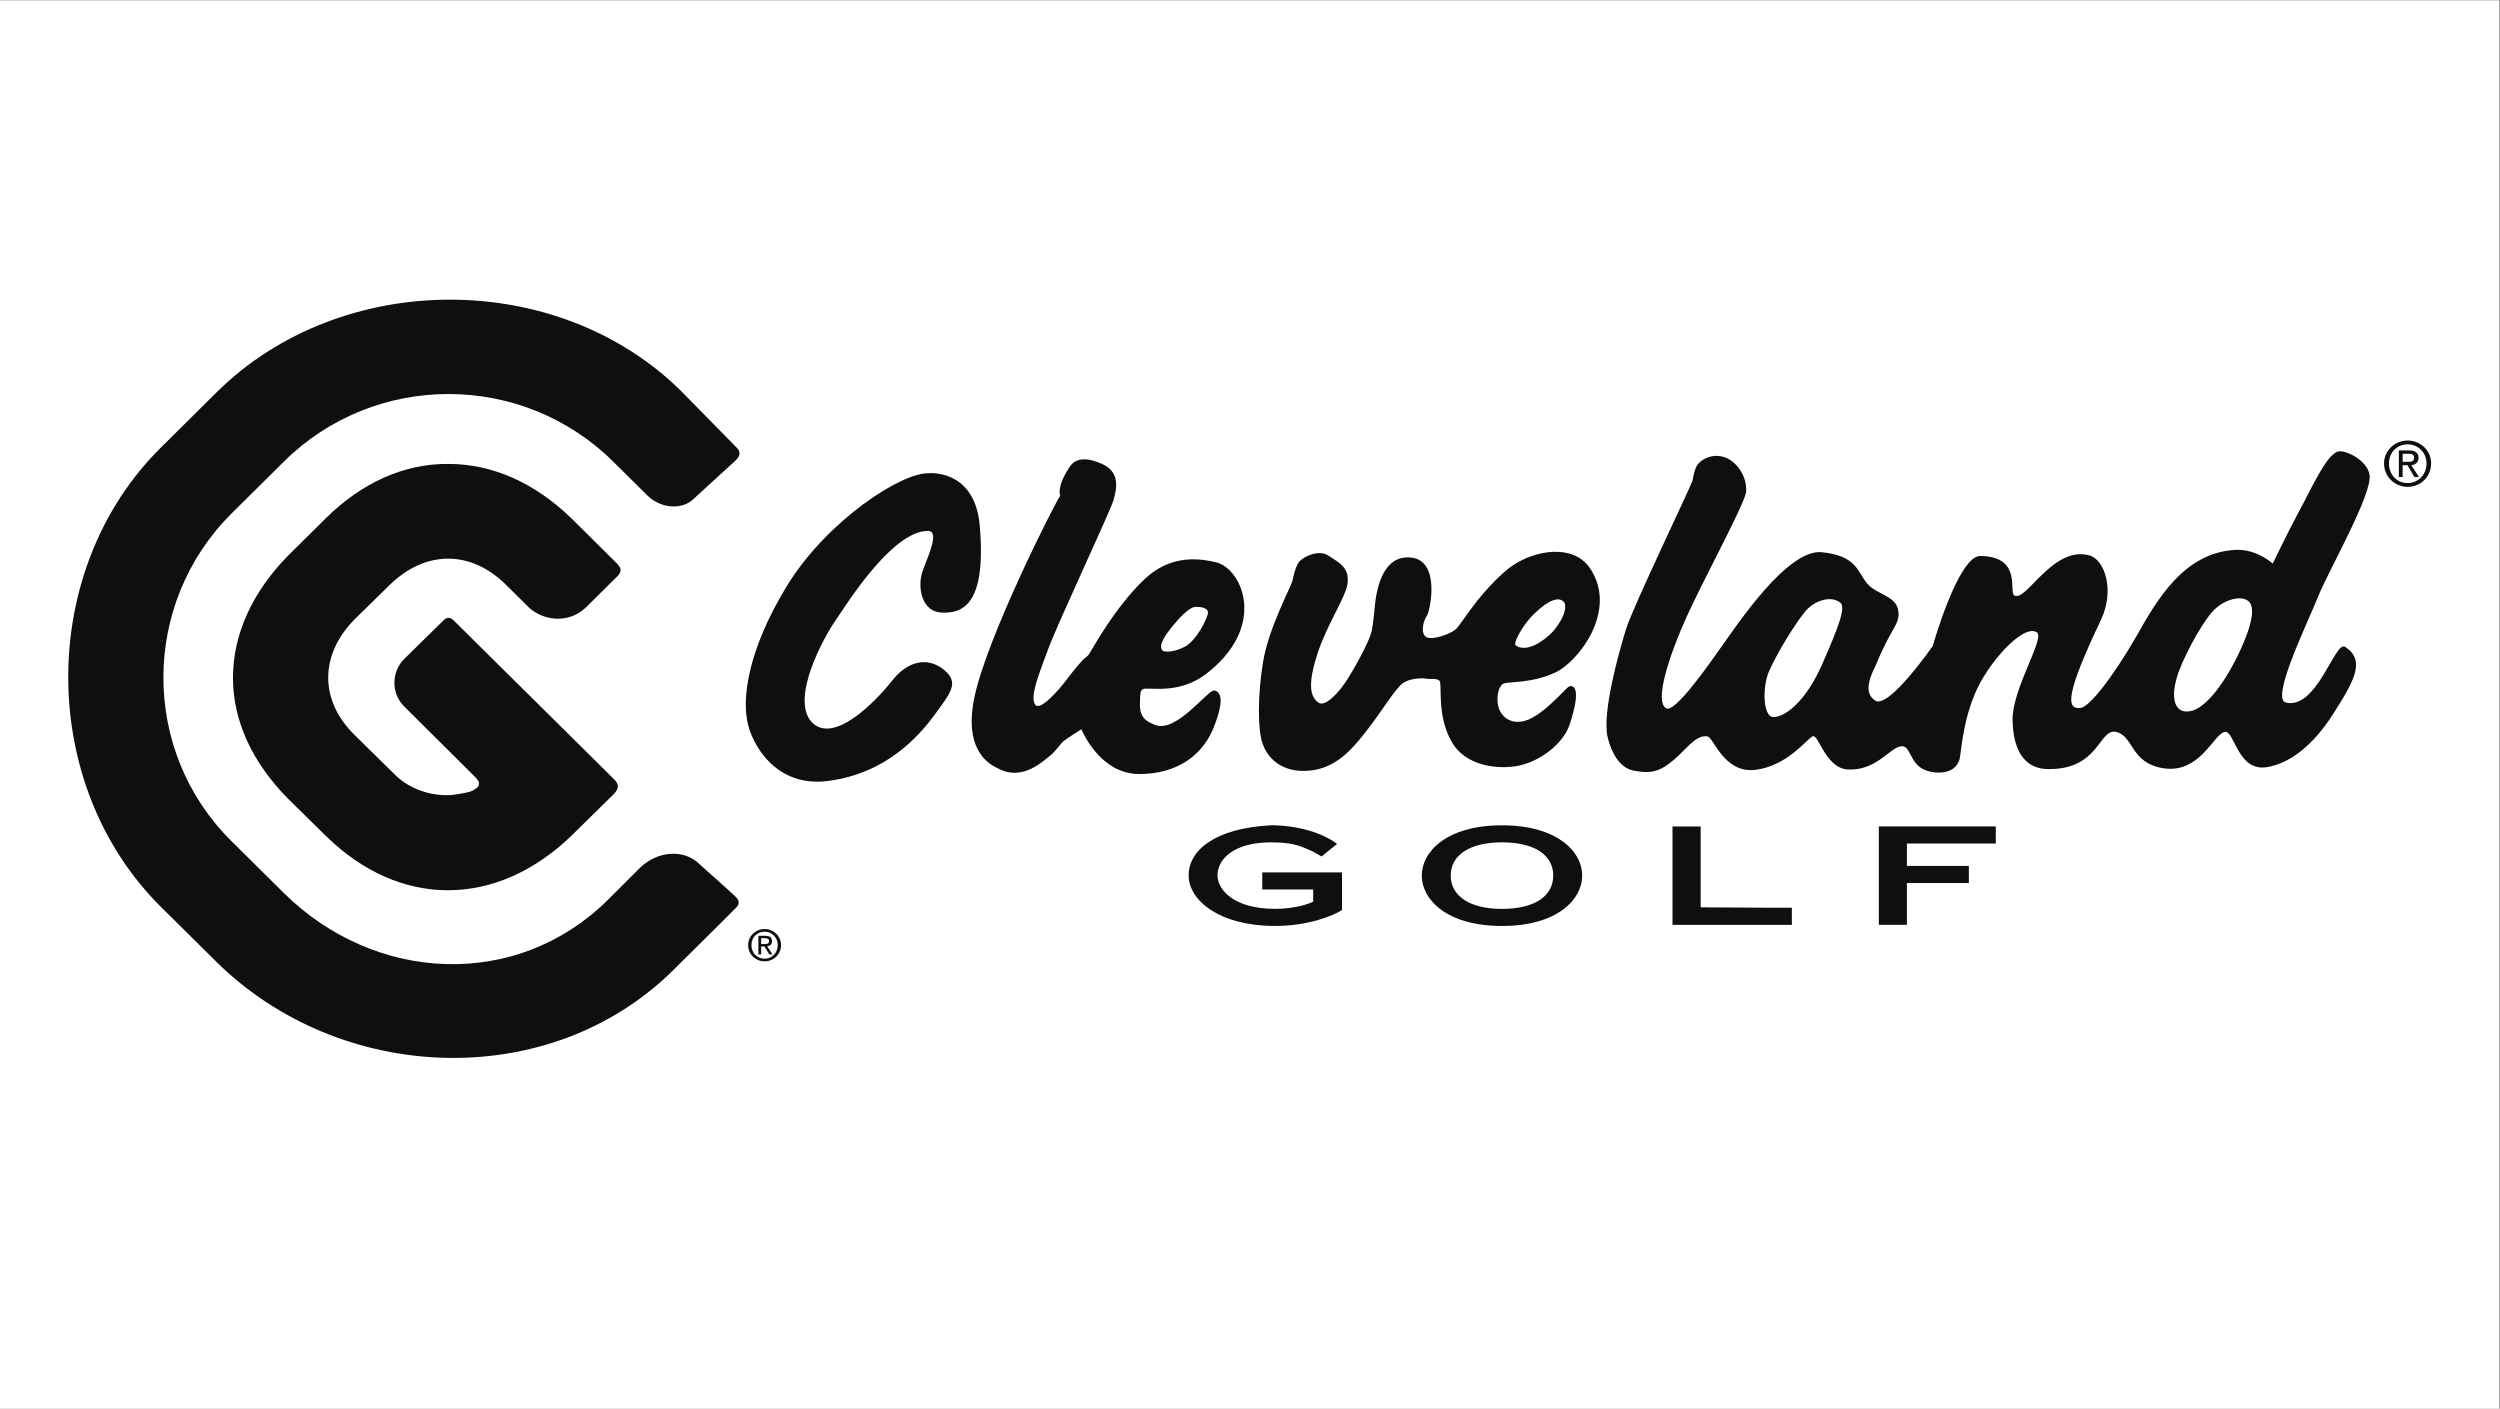
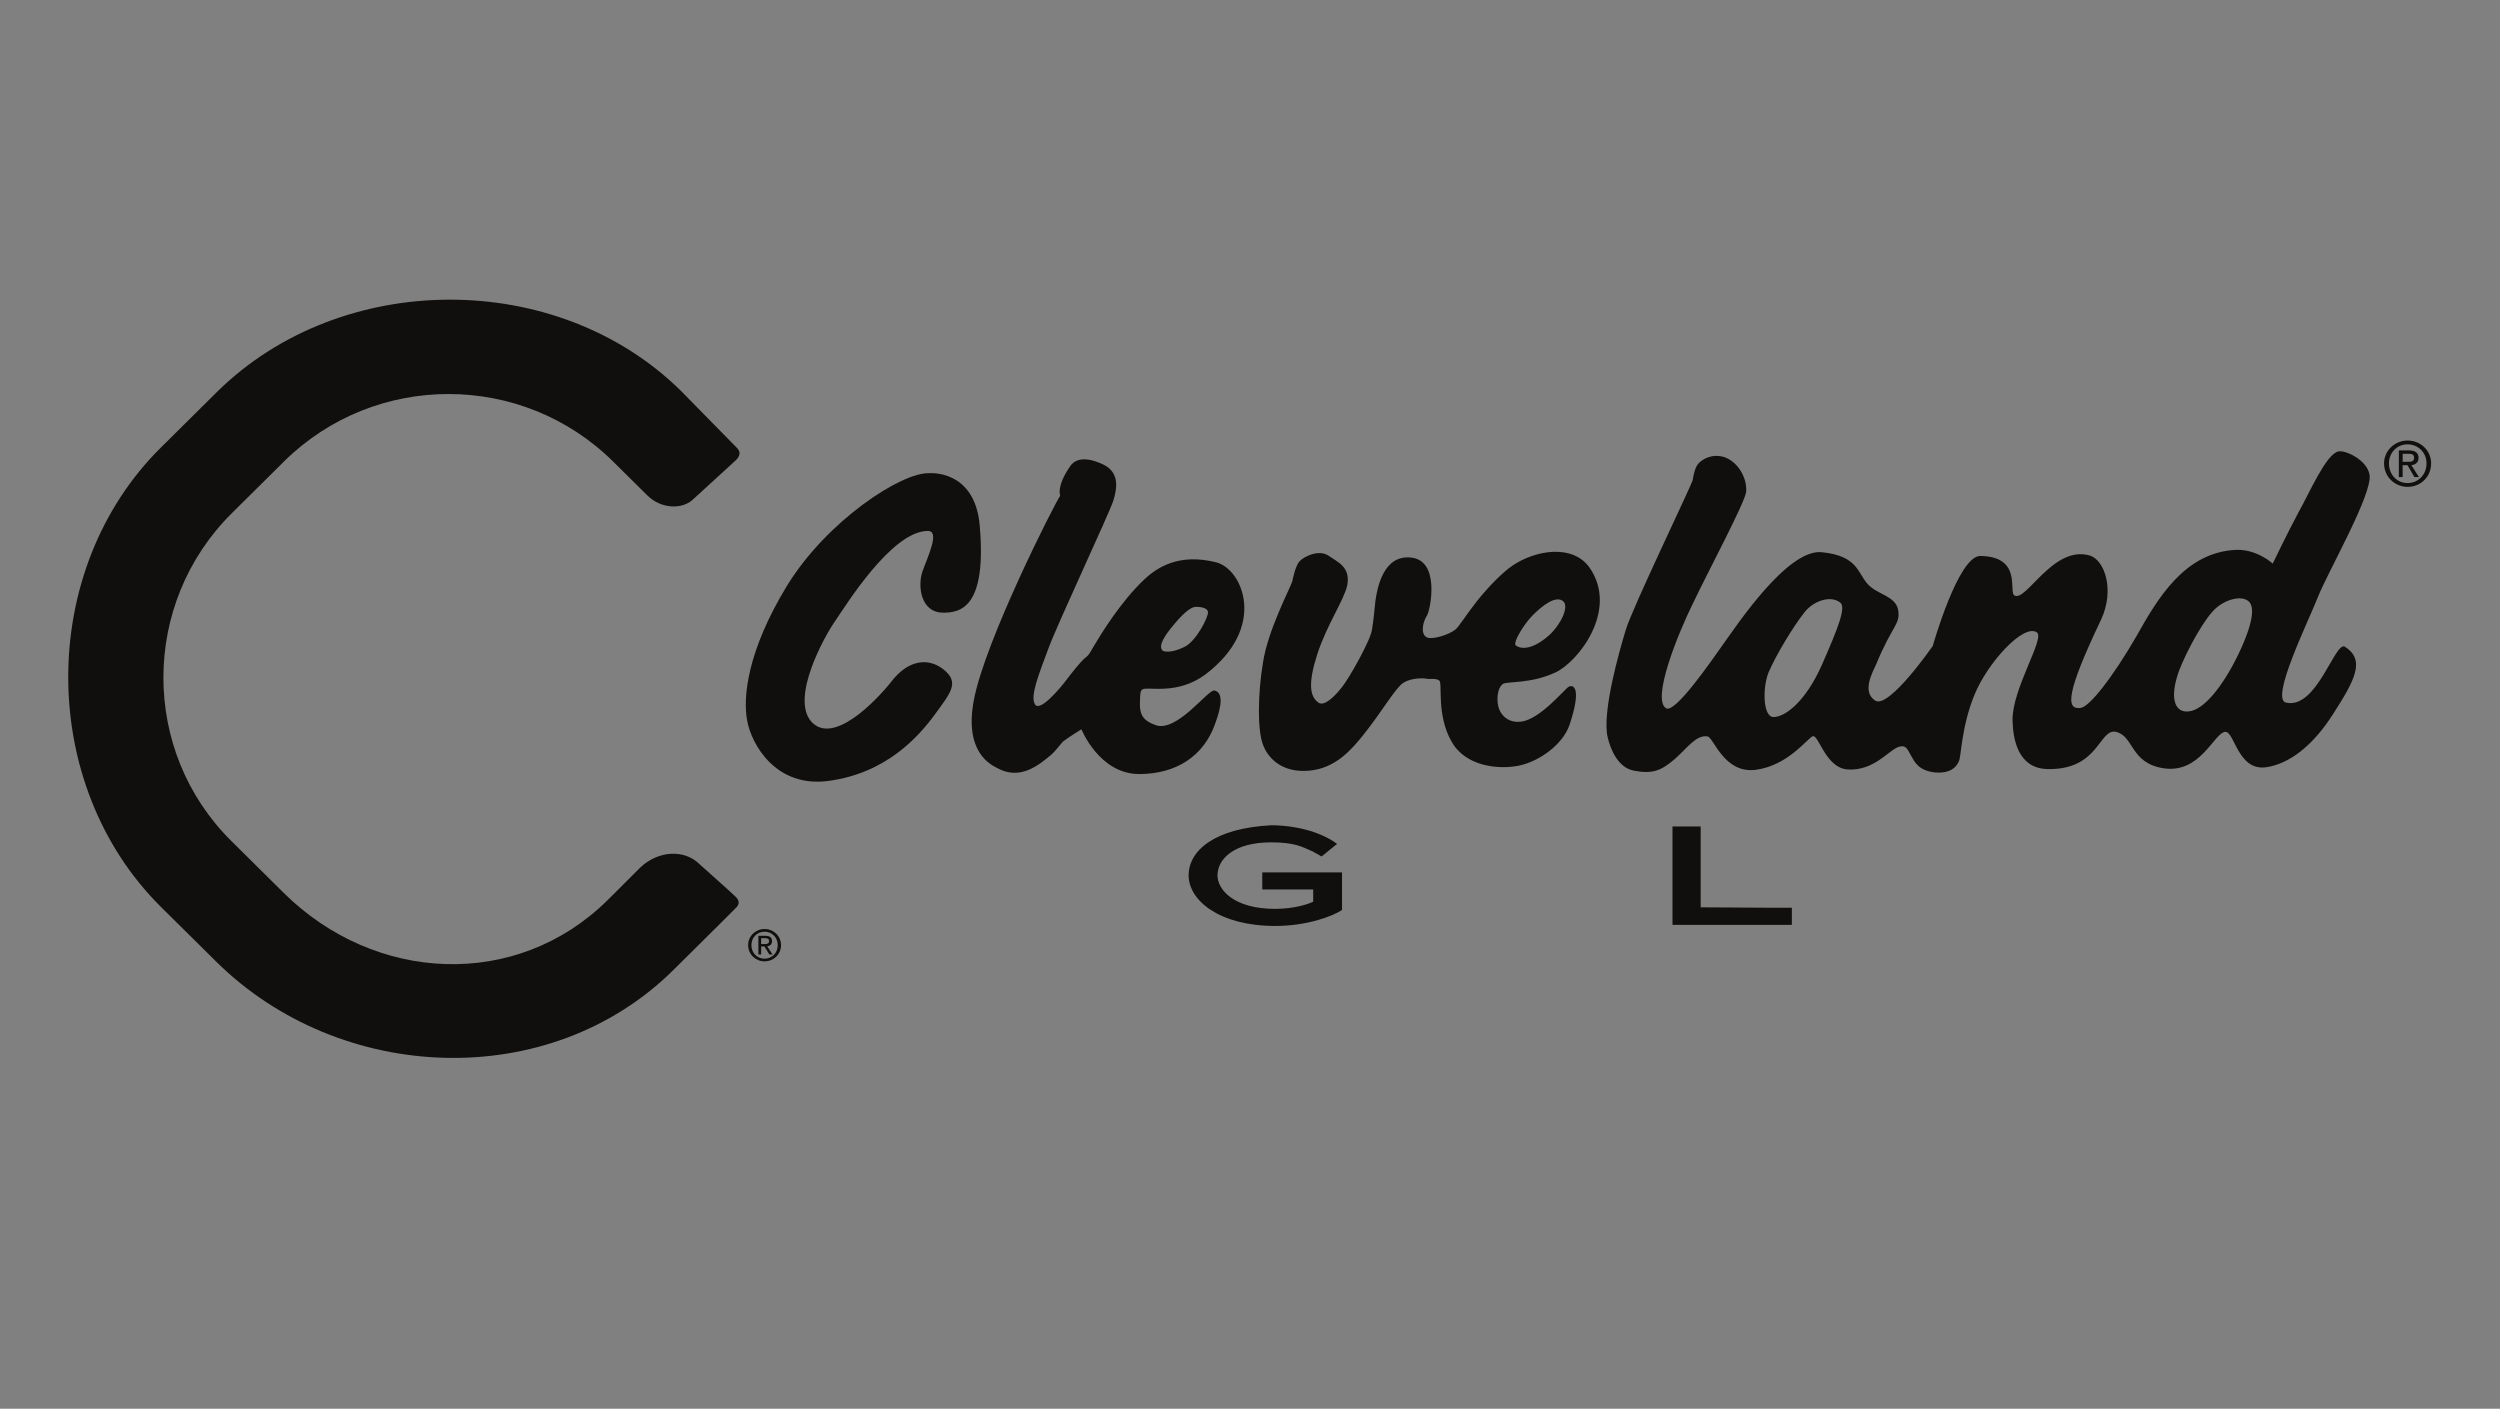
<svg xmlns="http://www.w3.org/2000/svg" viewBox="0 0 800.72 451.2" height="451.2" width="800.72" xml:space="preserve" id="svg2" version="1.1">
  <rect x="0" y="0" width="800.72" height="451.2" fill="#808080" stroke="none" />
  <defs id="defs6">
    <clipPath id="clipPath22" clipPathUnits="userSpaceOnUse">
      <path id="path20" d="M 163.965,2664.84 H 5841.41 V 842.859 H 163.965 Z" />
    </clipPath>
  </defs>
  <g transform="matrix(1.333,0,0,-1.333,0,451.2)" id="g10">
    <g transform="scale(0.1)" id="g12">
-       <path id="path14" style="fill:#ffffff;fill-opacity:1;fill-rule:nonzero;stroke:none" d="M 0,0 H 6005.37 V 3384 H 0 Z" />
      <g id="g16">
        <g clip-path="url(#clipPath22)" id="g18">
          <path id="path24" style="fill:#100f0d;fill-opacity:1;fill-rule:nonzero;stroke:none" d="m 5784.79,2275.23 c 8.34,0 15.67,0 15.67,10.03 0,8.25 -6.48,9.22 -13.81,9.22 h -13.61 v -19.29 h 11.75 z m -11.79,-36.6 h -9.1 v 64.02 h 23.71 c 15.55,0 23.6,-5.51 23.6,-18.2 0,-10.99 -8.05,-16.47 -17.27,-17.39 l 18.2,-28.43 h -10.92 l -16.47,28.43 h -11.79 v -28.43 z m 11.79,-14.46 c 25.61,0 45.59,19.98 45.59,47.4 0,25.61 -19.98,45.66 -45.59,45.66 -25.44,0 -44.69,-20.05 -44.69,-45.66 -0.04,-27.42 19.25,-47.4 44.69,-47.4 m -56.49,47.4 c 0,31.08 26.46,54.8 56.49,54.8 31.01,0 56.62,-23.68 56.62,-54.8 0,-32.94 -25.61,-56.54 -56.62,-56.54 -30.03,0 -56.49,23.6 -56.49,56.54" />
          <path id="path26" style="fill:#100f0d;fill-opacity:1;fill-rule:nonzero;stroke:none" d="m 2232.57,2247.81 c -65.88,2.82 -244.74,-113.15 -341.45,-270.1 -95.72,-157.08 -106.71,-269.18 -95.72,-324.9 9.99,-55.73 68.42,-161.51 195.25,-144.27 138.76,18.28 217.19,106.82 256.37,160.69 39.3,53.72 58.47,76.59 19.29,107.72 -40.19,30.92 -87.66,18.2 -124.1,-29.24 -37.53,-47.55 -140.61,-154.34 -192.67,-96.96 -51.14,57.74 32.86,208.26 58.47,243.93 24.56,35.64 134.2,213.53 220.77,214.46 31.01,0.88 0,-62.13 -12.72,-98.45 -11.88,-37.49 -1.81,-94.95 45.74,-97.81 47.31,-1.81 109.36,12.81 92.17,209.95 -12,135.13 -121.4,124.98 -121.4,124.98" />
          <path id="path28" style="fill:#100f0d;fill-opacity:1;fill-rule:nonzero;stroke:none" d="m 2571.08,2264.24 c 6.48,10.15 24.76,27.46 71.19,8.25 48.48,-18.08 42.88,-57.46 32.9,-90.31 -10.96,-33.74 -134.21,-295.55 -157,-357.84 -22.87,-61.89 -43.81,-113.11 -31.04,-132.31 11.87,-18.24 60.27,39.25 73.92,57.53 14.54,19.21 35.6,45.63 45.5,53.88 10.15,8.17 8.34,6.32 22.87,31 14.66,24.57 62.98,104.86 121.53,159.62 28.26,25.69 80.33,63.01 172.45,39.34 62.86,-17.32 122.25,-156.11 -27.38,-269.3 -67.68,-50.25 -138.79,-28.27 -150.71,-35.51 -6.28,-3.67 -5.4,-12.81 -6.28,-28.31 -1.77,-34.75 9.22,-47.39 37.32,-57.62 51.26,-19.05 126.88,86.81 141.62,83.11 20.9,-4.55 18.16,-35.64 1.81,-79.49 -26.58,-76.74 -92.17,-121.28 -182.52,-121.28 -95.96,0 -138.84,107.55 -138.84,107.55 0,0 -30.96,-19.04 -43.81,-29.11 -5.43,-4.63 -18.2,-23.8 -31.04,-33.94 -26.42,-21.71 -72.08,-61.13 -127.69,-30 -13.65,7.25 -80.41,36.48 -55.72,164.32 27.42,143.27 194.32,471.92 207.28,490.03 0,0.13 -10.14,21.18 23.64,70.39 m 275.66,-433.42 c 28.3,14.62 55.73,70.18 55.73,82.18 0,12.81 -20.98,13.69 -29.2,13.69 -8.25,0 -22.87,-7.49 -49.24,-38.49 -36.56,-41.92 -39.42,-60.12 -29.27,-67.61 -0.01,0 17.31,-7.2 51.98,10.23" />
          <path id="path30" style="fill:#100f0d;fill-opacity:1;fill-rule:nonzero;stroke:none" d="m 3722.88,1859.09 c 29.27,27.42 47.55,69.33 32.93,81.29 -18.28,14.58 -50.17,-11.03 -73,-33.82 -20.13,-20.05 -47.43,-63.94 -41.15,-72.16 0,-0.04 25.57,-24.64 81.22,24.69 m -601.37,176.08 c 9.99,11.88 46.47,30.28 70.26,14.74 23.68,-16.47 52.87,-27.34 45.54,-70.43 -7.24,-35.59 -49.32,-95.87 -72.03,-166.09 -22.75,-70.31 -18.28,-102.2 2.66,-116.81 14.61,-10.07 40.18,16.46 56.53,37.32 16.47,20.17 68.45,111.5 72.03,137.91 4.67,27.38 4.67,39.22 8.38,70.22 4.59,31.09 19.21,109.69 84.88,103.2 71.19,-6.4 47.47,-124.13 39.26,-138.71 -9.22,-13.69 -17.4,-43.81 -1.01,-53.03 12.89,-6.32 52.06,5.56 68.61,18.36 8.34,6.32 25.45,34.67 51.99,68.53 29.23,36.52 63.01,70.27 85.72,85.57 53.92,36.6 144.27,53.15 185.3,-5.4 70.35,-102.11 -28.42,-227.1 -83.06,-251.78 -57.46,-26.53 -111.3,-20.98 -124.14,-26.53 -11.88,-6.33 -16.31,-29.2 -13.65,-48.24 1.73,-18.36 18.4,-47.64 55.56,-43.05 45.91,4.59 106.87,80.33 115.24,84.08 11.76,5.39 30.93,-3.75 1.78,-91.32 -15.59,-46.59 -71.11,-87.66 -121.36,-98.45 -49.45,-10.11 -129.62,-2.02 -162.52,58.3 -36.6,63.94 -20.93,140.53 -29.23,146.04 -8.17,6.37 -22.87,2.7 -31,4.51 -8.18,1.82 -37.45,1.82 -55.65,-10.06 -19.29,-12.81 -51.22,-69.34 -95.87,-125.07 -27.26,-33.74 -65.76,-80.17 -129.7,-85.8 -67.4,-6.32 -100.38,32.01 -111.29,62.13 -13.61,34.67 -12.81,121.48 0,198.14 11.8,76.59 62.05,171.49 70.3,194.37 0,0 6.4,34.75 16.47,47.35" />
          <path id="path32" style="fill:#100f0d;fill-opacity:1;fill-rule:nonzero;stroke:none" d="m 4334.47,1911.96 c -24.56,-31.01 -66.52,-99.46 -84.84,-142.3 -14.62,-34.67 -14.62,-107.71 11.8,-107.71 27.54,0 76.74,36.52 116,125.06 39.18,89.39 59.39,139.6 43.69,150.43 -24.64,18.36 -66.52,1.98 -86.65,-25.48 m 980.39,1.93 c -29.28,-32.94 -73.93,-118.7 -84.16,-156.11 -16.23,-54.72 -3.46,-86.77 29.43,-82.1 33.59,3.58 78.44,55.56 117.58,135.85 40.23,84.12 40.23,121.57 21.02,131.39 -18.24,11.11 -59.27,0 -83.87,-29.03 M 4079.87,2269.8 c 8.26,10.1 30.96,25.52 61.16,17.35 31.05,-9.18 56.5,-45.7 54.72,-82.99 -0.84,-22.99 -93.21,-195.41 -127.72,-268.49 -35.67,-71.95 -100.38,-230.84 -64.78,-252.66 21.82,-12.77 107.62,112.18 138.67,156.02 31,42.93 152.49,226.46 234.55,219.05 85.88,-8.21 86.73,-48.4 109.6,-74.81 22.79,-27.47 68.37,-29.2 74.77,-64.03 5.56,-35.47 -13.65,-35.47 -52.83,-130.38 -8.37,-19.12 -35.59,-66.51 -1.93,-87.57 32.86,-19.94 137.87,131.38 137.87,131.38 0,0 61.04,216.31 114.07,216.31 102.16,-0.97 67.53,-87.66 82.19,-94.87 28.34,-16.55 93.05,122.17 181.63,95.8 34.75,-10.96 60.12,-82.23 26.42,-154.18 -83.96,-176.2 -84.88,-216.39 -49.29,-211.88 20.98,1.89 76.59,72.12 135.05,173.47 50.34,89.38 114.92,199.83 237.37,206.32 51.14,2.57 89.47,-32.94 89.47,-32.94 0,0 37.41,77.59 62.01,123.33 25.69,45.5 65.67,138.6 94.98,145.96 16.47,4.55 70.19,-19.97 75.74,-56.57 6.37,-47.39 -99.45,-230.92 -124.14,-292.97 -24.64,-62.09 -114.99,-245.54 -76.78,-253.75 74.09,-17.32 117.86,148.82 141.61,134.2 50.05,-31.93 23.76,-80.37 -28.34,-161.58 -49.29,-77.56 -105.9,-119.47 -159.74,-127.81 -69.46,-10.83 -76.7,85.85 -99.41,84.92 -27.5,-2.66 -59.31,-101.31 -148.82,-87.49 -80.17,12.68 -70.19,77.51 -114.08,87.49 -41.15,8.18 -40.18,-93.13 -166.13,-89.39 -68.45,2.66 -81.18,70.27 -82.1,117.66 -0.97,75.74 79.36,198.02 58.22,210.91 -32.74,21.02 -118.5,-74.01 -149.47,-149.67 -32.05,-77.59 -32.05,-150.59 -37.56,-159.69 -2.66,-6.36 -12.73,-31.09 -57.38,-27.42 -40.15,4.47 -49.29,25.61 -57.46,40.06 -8.38,13.81 -11.03,26.54 -28.43,21.87 -24.6,-6.4 -59.31,-59.11 -124.98,-54.72 -53.76,4.55 -69.26,87.74 -83.96,79.4 -14.65,-8.13 -60.23,-70.26 -135.89,-80.25 -76.79,-10.07 -101.35,78.48 -116.13,80.25 -28.02,4.59 -50.98,-31.08 -80.09,-55.69 -31.08,-26.45 -52.14,-35.51 -97.6,-26.45 -19.29,3.74 -47.55,21.14 -62.21,80.41 -13.65,60.24 27.46,204.51 43.81,258.26 16.35,53.84 155.26,341.33 160.66,359.49 -0.08,-0.12 3.58,27.38 12.68,38.34" />
          <path id="path34" style="fill:#100f0d;fill-opacity:1;fill-rule:nonzero;stroke:none" d="m 3212.79,1357.22 -37.32,-30.24 -21.1,11.88 c -25.61,10.91 -41.96,22.02 -100.3,22.02 -89.56,0 -128.73,-40.26 -128.73,-79.56 0,-32.86 37.36,-80.25 138.55,-80.25 46.63,0 80.49,11.75 91.36,17.27 v 29.31 h -83.07 -39.25 v 41.08 h 39.25 152.37 v -24.61 -40.3 -25.41 C 3204.5,1184.6 3142.57,1160 3063.93,1160 c -135.05,0 -207.93,62.05 -207.93,121.36 0,59.35 61.04,113.26 198.06,120.59 0.01,-0.08 93.86,2.74 158.73,-44.73" />
-           <path id="path36" style="fill:#100f0d;fill-opacity:1;fill-rule:nonzero;stroke:none" d="m 3608.92,1360.92 c -76.66,0 -123.17,-30.24 -123.17,-79.56 0,-50.25 46.51,-80.37 123.17,-80.37 77.6,0 123.14,30.12 123.14,80.37 0,49.32 -45.58,79.56 -123.14,79.56 m 0,-201 c -132.31,0 -192.67,63.05 -192.67,121.44 0,57.46 60.36,120.47 192.67,120.47 132.28,0 192.68,-63.01 192.68,-120.47 0,-58.35 -60.4,-121.44 -192.68,-121.44" />
          <path id="path38" style="fill:#100f0d;fill-opacity:1;fill-rule:nonzero;stroke:none" d="m 4266.86,1203.72 h 38.54 v -41.03 h -286.77 v 25.65 185.1 25.65 h 67.68 v -194.32 l 180.55,-1.05" />
-           <path id="path40" style="fill:#100f0d;fill-opacity:1;fill-rule:nonzero;stroke:none" d="m 4795.43,1399.13 h -281.05 v -236.4 h 67.44 v 25.37 74.98 h 148.86 v 41.19 h -148.86 v 53.79 h 213.61 v 41.07" />
          <path id="path42" style="fill:#100f0d;fill-opacity:1;fill-rule:nonzero;stroke:none" d="m 1636.23,2445.59 c -297.76,293.9 -817.589,291.73 -1115.433,-3.05 l -133.52,-132.36 c -297.765,-293.94 -297.765,-810.14 0,-1105.05 l 132.032,-130.7 c 297.804,-294.7 800.841,-315.16 1098.561,-20.37 0,0 151.16,149.54 151.97,151.07 7.61,8.38 6.84,16.84 -3.83,26.5 0,0.76 -83.95,75.66 -84.72,76.34 -36.68,36.97 -99.98,33.3 -142.82,-7.53 -0.73,-0.76 -78.68,-78.52 -78.68,-78.52 -219.04,-216.3 -559.528,-198.83 -777.81,17.24 l -125.992,124.78 c -218.316,216.19 -217.554,570.56 0.809,787.56 l 125.867,124.78 c 219.125,216.27 572.576,215.46 790.856,-0.77 l 81.86,-81.01 c 33.54,-33.34 85.53,-34.51 111.42,-8.17 0.68,0.6 100.58,92.16 101.59,92.97 9.9,9.74 12.12,20.37 1.45,30.2 -0.81,0.68 -133.61,136.09 -133.61,136.09" />
-           <path id="path44" style="fill:#100f0d;fill-opacity:1;fill-rule:nonzero;stroke:none" d="m 933.883,1976.94 c 87.057,86.9 196.937,86.9 281.697,2.98 l 54.16,-53.67 c 29.03,-28.67 90.88,-44.65 137.42,-1.53 l 78.76,77.99 c 9.91,12.81 3.79,19.49 -2.37,27.02 l -110.61,109.69 c -87.94,85.36 -190.1,130.74 -295.47,130.74 -107.029,0.88 -208.536,-45.34 -294.786,-130.74 l -90.075,-89.23 c -86.972,-88.43 -132.836,-190.46 -132.836,-294.02 0,-103.61 46.668,-204.03 132.836,-291 l 90.075,-88.5 c 177.089,-174.52 409.176,-174.52 590.256,0 2.21,2.29 103.04,101.3 103.04,101.3 12.16,14.42 11.43,22.63 -1.61,35.68 l -383.98,380.15 c -8.41,8.33 -16.06,8.33 -23.63,1.53 l -95.592,-93.82 c -31.324,-31.57 -31.324,-83.15 0,-114.08 0,0 118.422,-118.01 170.322,-169.35 0,0 8.38,-8.38 9.18,-12.89 0.81,-5.23 -0.8,-8.94 -2.29,-11.27 -5.44,-4.55 -12.28,-9.14 -16.83,-10.59 -10.67,-3.06 -23.64,-6 -43.53,-8.3 -39.62,-4.47 -99.254,8.3 -138.957,48.4 l -97.684,96.04 c -84.719,83.75 -83.231,193.51 2.254,278.84 l 80.25,78.63" />
          <path id="path46" style="fill:#100f0d;fill-opacity:1;fill-rule:nonzero;stroke:none" d="m 1805.47,1113.89 c 0,18.48 13.77,32.34 31.61,32.34 17.68,0 31.65,-13.86 31.65,-32.34 0,-18.8 -13.97,-32.53 -31.65,-32.53 -17.84,0.04 -31.61,13.73 -31.61,32.53 m 31.61,-38.93 c 21.34,0 39.58,16.46 39.58,38.93 0,22.35 -18.24,38.74 -39.58,38.74 -21.14,0 -39.46,-16.39 -39.46,-38.74 0,-22.47 18.28,-38.93 39.46,-38.93 m -8.22,35.83 h 7.86 l 11.87,-19.33 h 7.61 l -12.8,19.65 c 6.56,0.81 11.6,4.31 11.6,12.37 0,8.93 -5.2,12.8 -15.79,12.8 h -16.99 v -44.82 h 6.64 z m 0,5.76 v 13.97 h 9.27 c 4.87,0 9.74,-1.13 9.74,-6.56 0,-6.93 -5.11,-7.41 -10.83,-7.41 h -8.18" />
        </g>
      </g>
    </g>
  </g>
</svg>